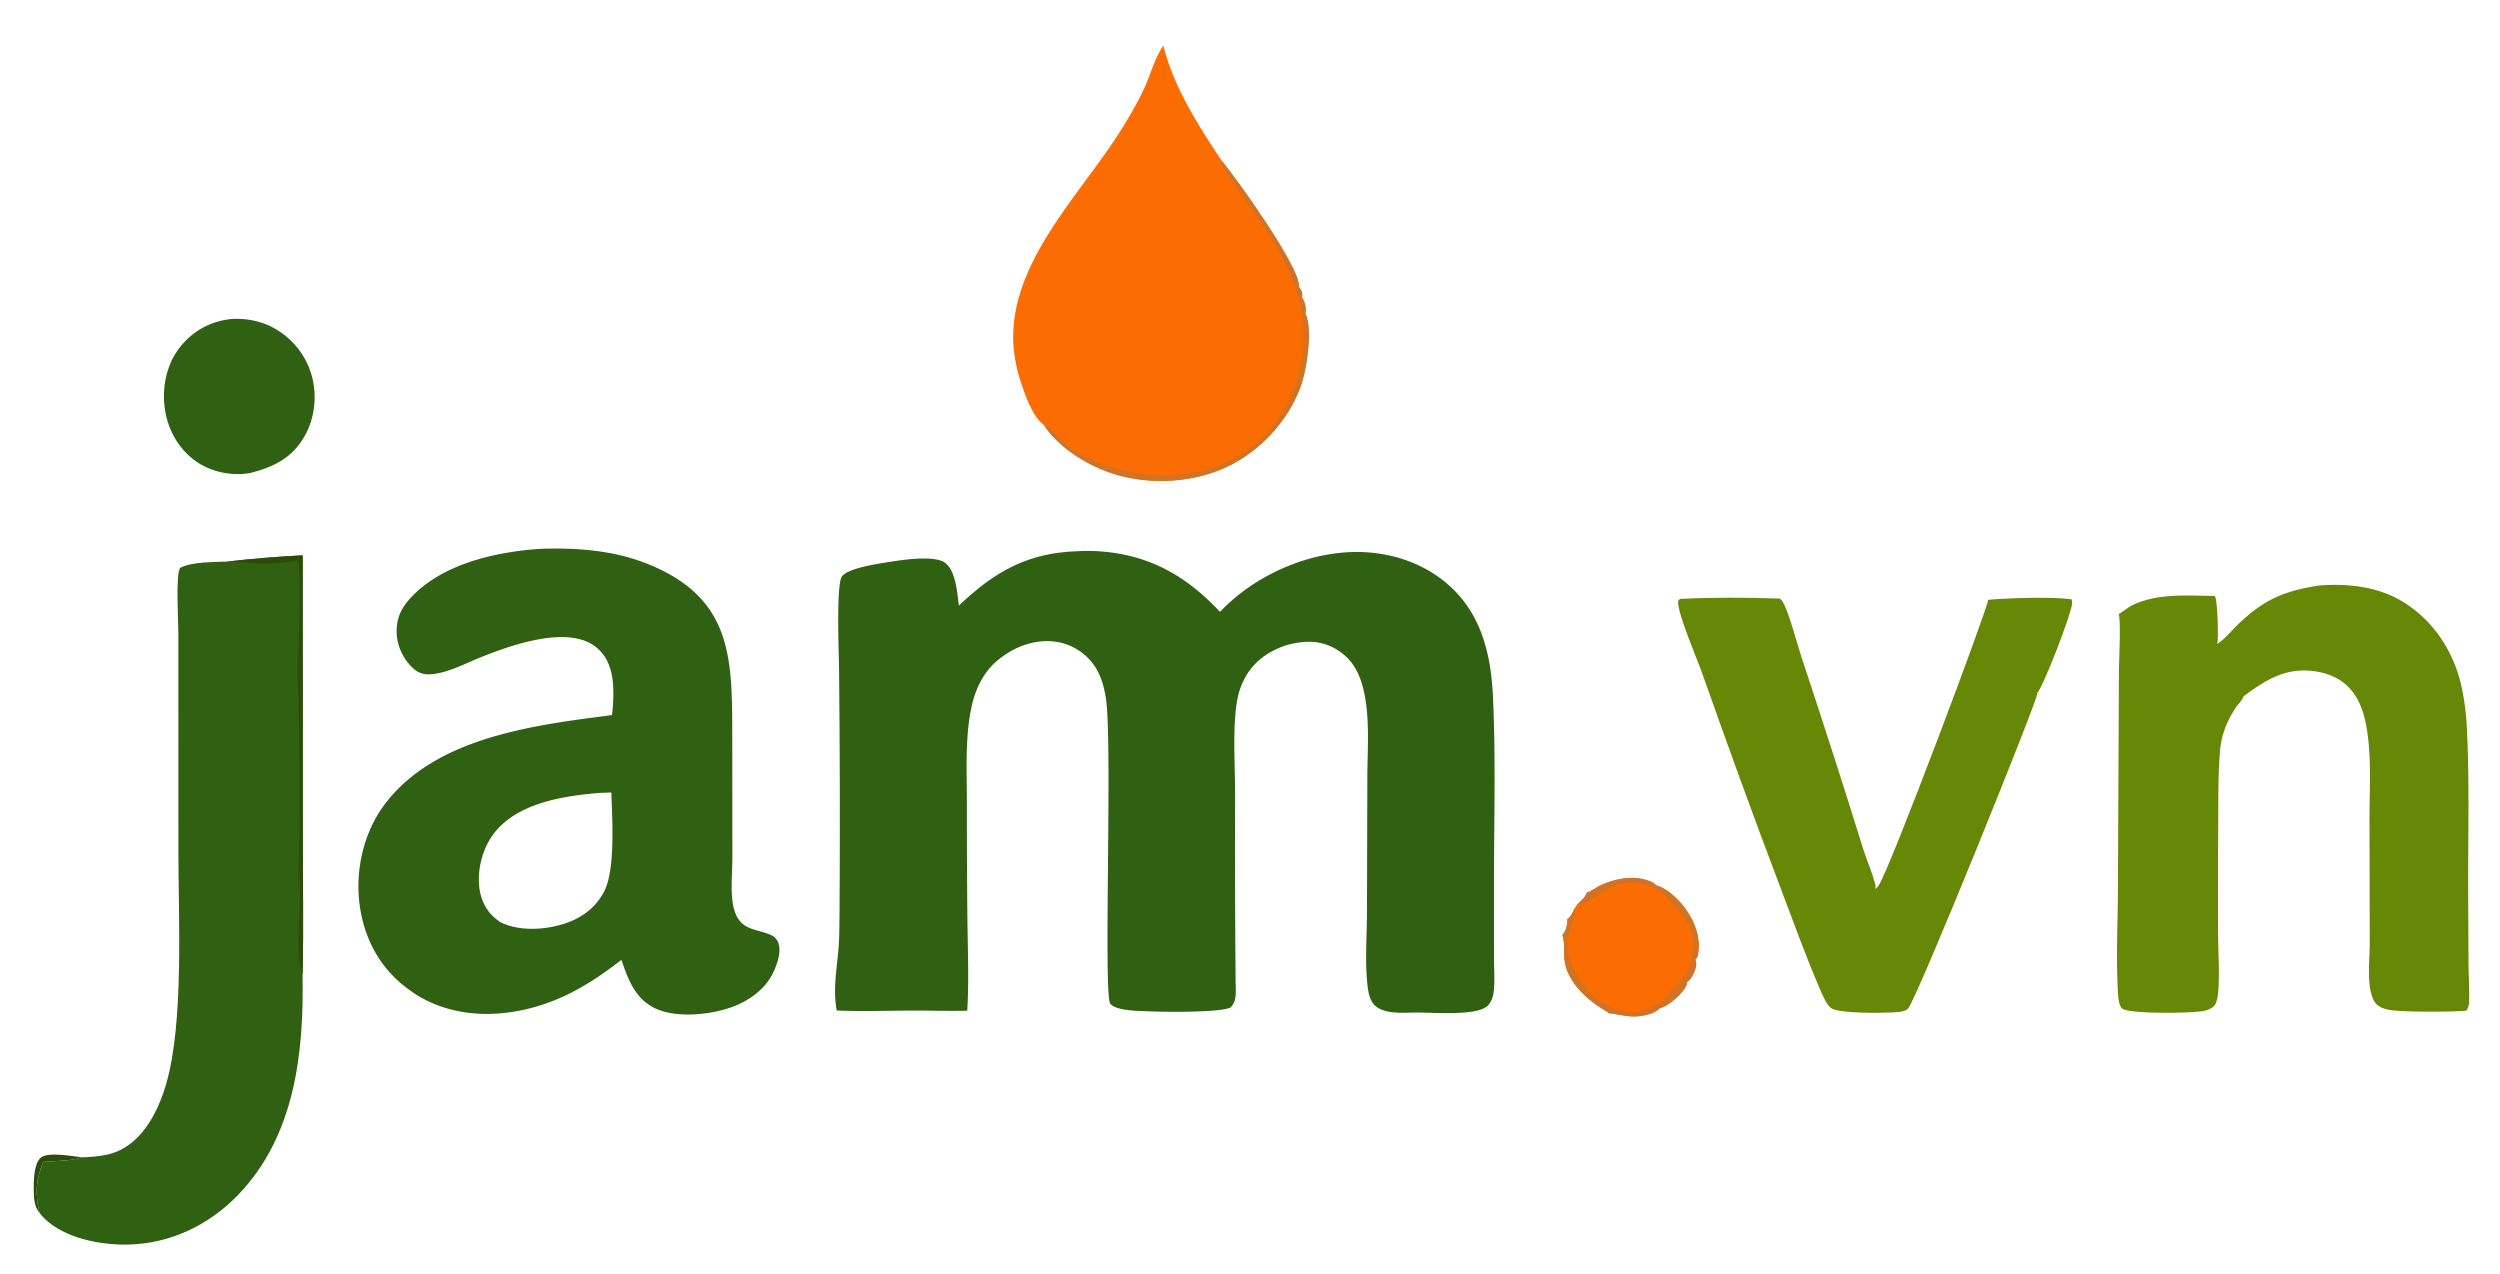
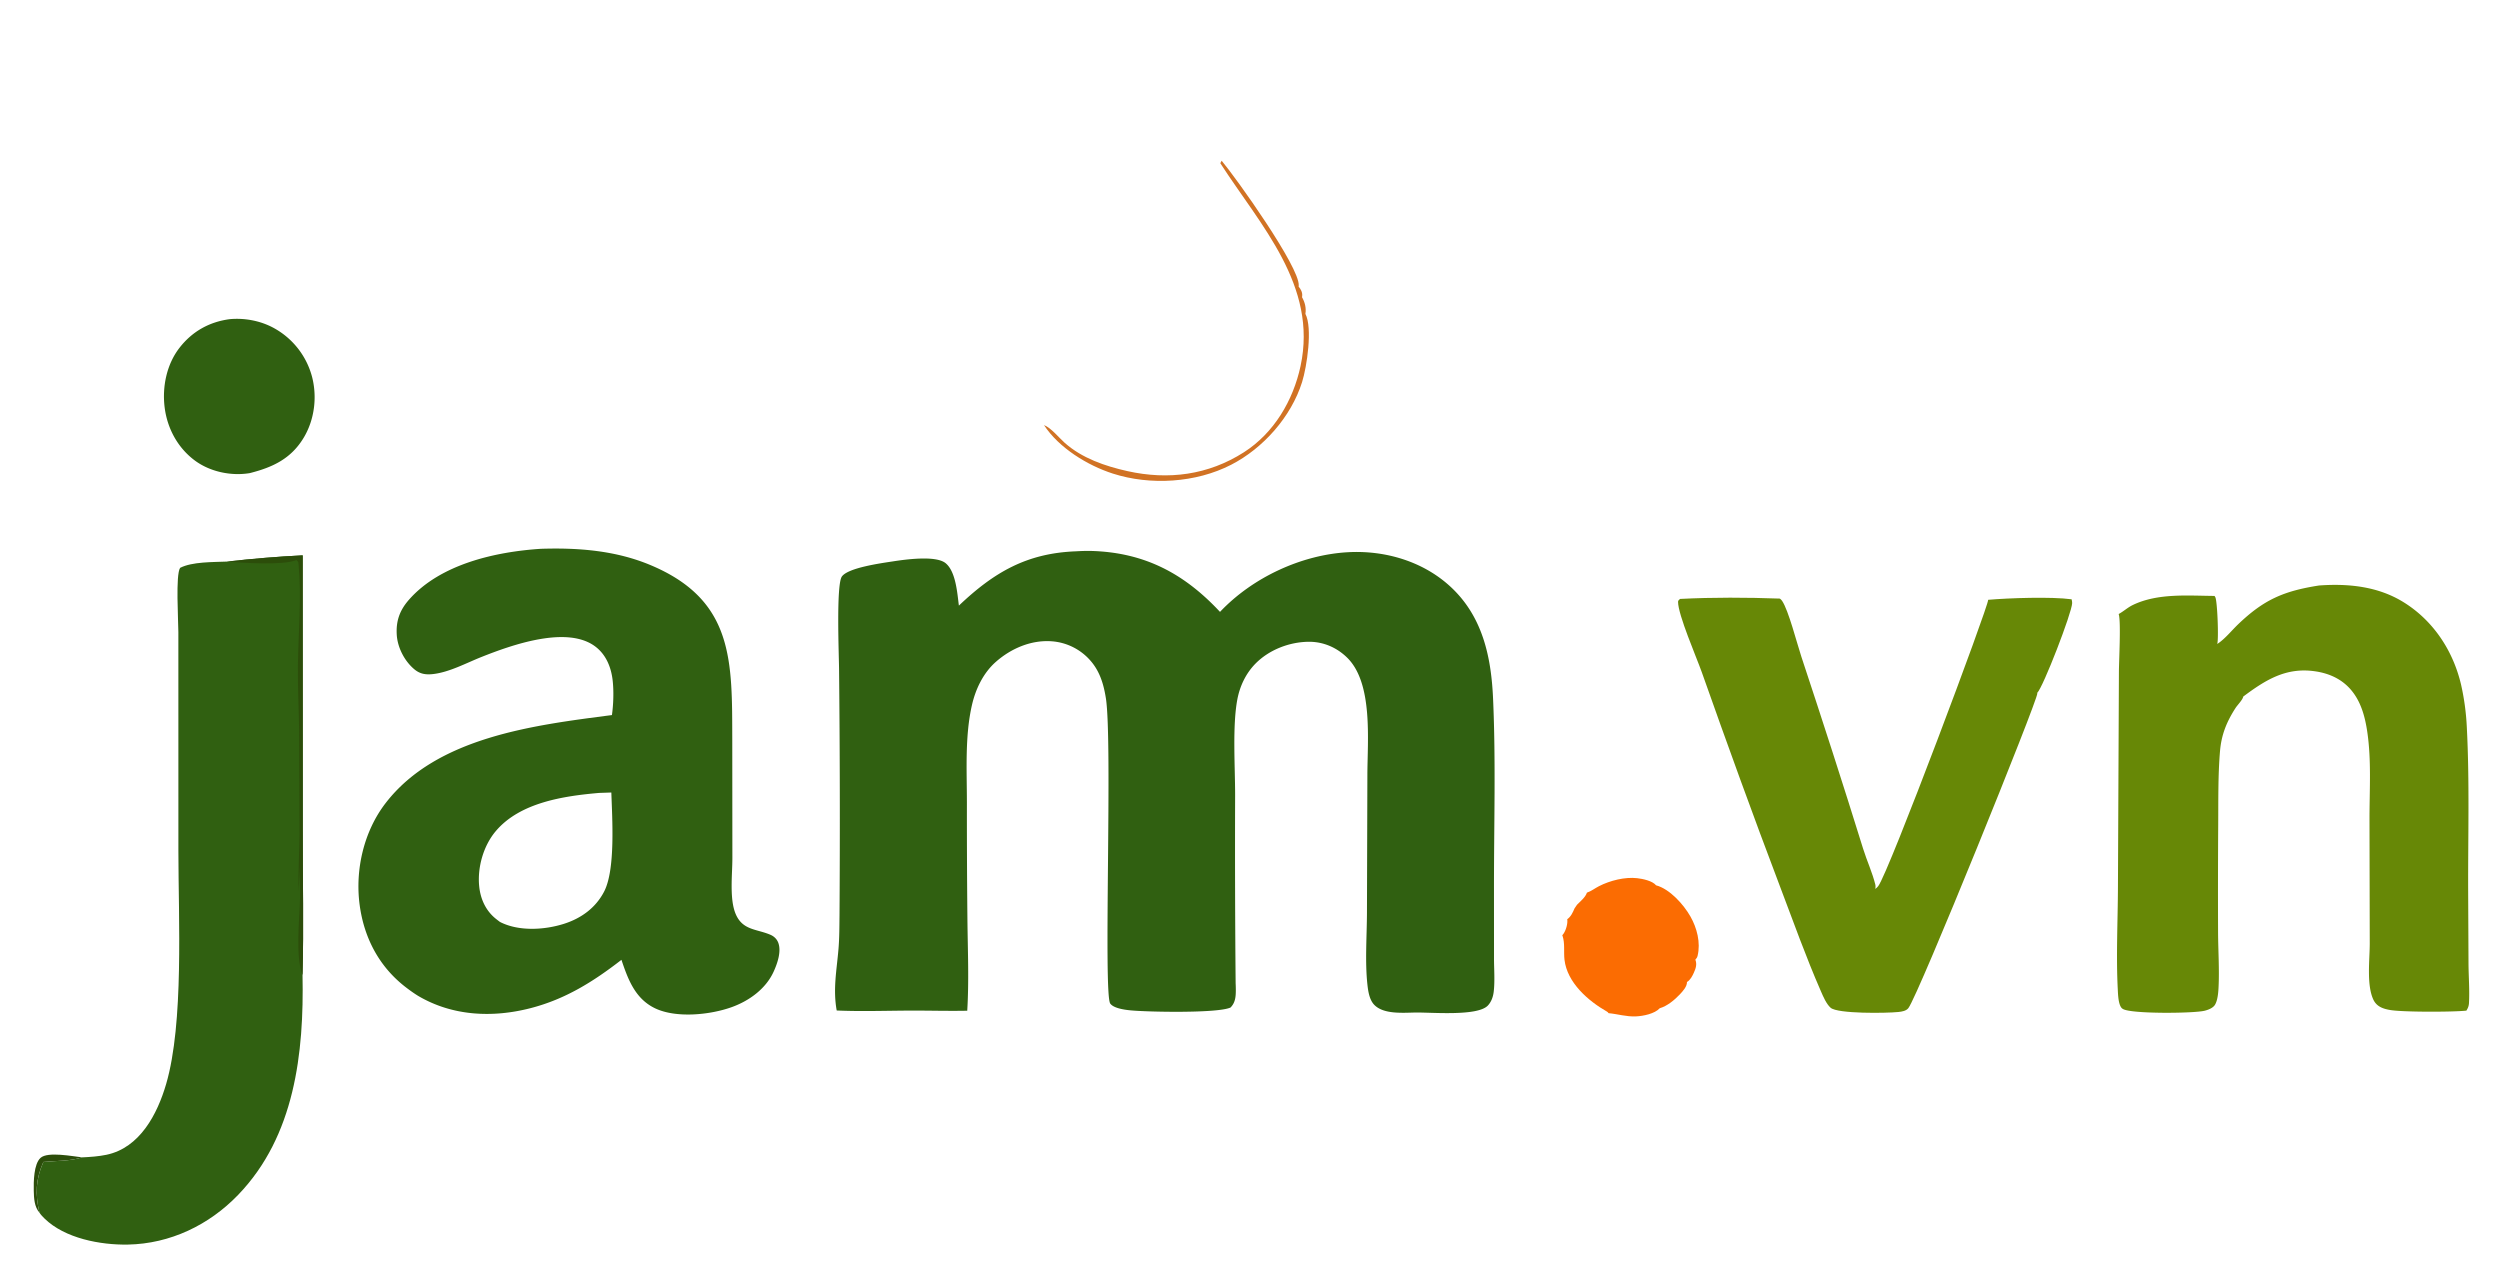
<svg xmlns="http://www.w3.org/2000/svg" version="1.1" style="display: block;" viewBox="0 0 2048 1043" width="903" height="460">
  <path transform="translate(0,0)" fill="rgb(44,77,10)" d="M 32.275 993.221 C 28.099 988.415 27.794 981.417 27.66 975.347 C 27.502 968.134 27.603 953.427 33.25 948.362 C 39.169 943.051 59.646 947.15 67.325 947.975 C 57.524 951.086 45.758 950.776 35.51 951.718 C 29.157 966.339 28.778 977.887 32.275 993.221 z" />
  <path transform="translate(0,0)" fill="rgb(251,108,2)" d="M 1300 731.122 C 1303.38 730.024 1306.69 727.456 1309.89 725.818 C 1318.9 721.206 1331.07 718.111 1341.19 719.273 C 1345.72 719.792 1353.68 721.436 1356.65 725.104 C 1367.87 728.139 1379.13 740.678 1384.78 750.612 C 1390.15 760.044 1393.3 772.095 1390.65 782.928 C 1390.33 784.242 1389.73 785.021 1388.84 786.011 C 1390.28 789.731 1389.25 793.064 1387.66 796.573 C 1386.38 799.42 1384.76 802.667 1381.97 804.314 C 1382.08 808.033 1378.54 811.888 1376.1 814.476 C 1371.84 819.002 1365.74 824.065 1359.7 825.792 C 1355.49 830.358 1346.19 832.227 1340.17 832.489 C 1332.14 832.839 1325.44 830.561 1317.72 829.853 C 1317.36 829.282 1317.06 828.94 1316.47 828.602 C 1301.04 819.813 1283.78 804.865 1281.62 786.009 C 1280.9 779.768 1282.1 772.529 1280.05 766.605 C 1279.98 766.408 1279.9 766.216 1279.82 766.022 C 1280.3 765.521 1280.23 765.629 1280.72 764.946 C 1282.81 762.025 1284.44 756.452 1283.89 752.898 C 1286.98 750.667 1288.43 747.355 1289.88 743.974 L 1291.9 741.028 C 1294.6 738.246 1298.84 734.868 1300 731.122 z" />
-   <path transform="translate(0,0)" fill="rgb(209,114,36)" d="M 1300 731.122 C 1303.38 730.024 1306.69 727.456 1309.89 725.818 C 1318.9 721.206 1331.07 718.111 1341.19 719.273 C 1345.72 719.792 1353.68 721.436 1356.65 725.104 C 1367.87 728.139 1379.13 740.678 1384.78 750.612 C 1390.15 760.044 1393.3 772.095 1390.65 782.928 C 1390.33 784.242 1389.73 785.021 1388.84 786.011 C 1390.28 789.731 1389.25 793.064 1387.66 796.573 C 1386.38 799.42 1384.76 802.667 1381.97 804.314 C 1382.08 808.033 1378.54 811.888 1376.1 814.476 C 1371.84 819.002 1365.74 824.065 1359.7 825.792 C 1355.49 830.358 1346.19 832.227 1340.17 832.489 C 1332.14 832.839 1325.44 830.561 1317.72 829.853 C 1317.36 829.282 1317.06 828.94 1316.47 828.602 C 1301.04 819.813 1283.78 804.865 1281.62 786.009 C 1280.9 779.768 1282.1 772.529 1280.05 766.605 C 1279.98 766.408 1279.9 766.216 1279.82 766.022 C 1280.3 765.521 1280.23 765.629 1280.72 764.946 C 1282.81 762.025 1284.44 756.452 1283.89 752.898 C 1286.98 750.667 1288.43 747.355 1289.88 743.974 C 1289.94 744.138 1290.01 744.299 1290.06 744.466 C 1291.74 750.088 1284.48 763.651 1283.98 770.512 C 1282.7 788.241 1298.32 812.878 1312.93 821.427 C 1322.04 826.76 1333.25 831 1343.83 828.218 C 1347 827.383 1352.28 825.666 1354.81 823.668 C 1355.4 823.458 1355.83 823.329 1356.38 823.062 C 1360.73 820.954 1367.25 815.771 1368.97 811.168 C 1371.18 808.919 1374.04 807.317 1376.03 804.915 C 1380.84 799.137 1387.28 786.716 1386.49 779 C 1388.72 774.216 1387.44 768.245 1385.7 763.456 C 1381.02 750.615 1366.32 732.909 1354.07 727.088 A 42.223 42.223 0 0 0 1322.61 725.59 C 1312.18 729.302 1303.04 739.252 1292.42 740.906 C 1292.24 740.934 1292.07 740.987 1291.9 741.028 C 1294.6 738.246 1298.84 734.868 1300 731.122 z" />
  <path transform="translate(0,0)" fill="rgb(48,96,17)" d="M 188.339 261.303 C 201.182 260.157 214.704 262.902 225.836 269.44 A 64.239 64.239 0 0 1 255.62 308.502 C 259.926 325.073 257.664 343.603 248.837 358.355 C 238.48 375.665 223.355 382.681 204.678 387.422 C 204.521 387.45 204.365 387.479 204.207 387.504 C 188.878 389.944 171.696 386.216 159.301 376.883 C 145.516 366.504 137.086 350.839 134.91 333.841 C 132.746 316.927 136.447 298.468 147.012 284.827 C 157.43 271.376 171.495 263.491 188.339 261.303 z" />
  <path transform="translate(0,0)" fill="rgb(103,136,6)" d="M 1376.29 490.5 C 1403.36 489.119 1430.99 489.258 1458.07 490.227 C 1458.8 490.784 1459.37 491.326 1459.89 492.086 C 1465.09 499.638 1472.1 526.994 1475.6 537.592 C 1492.96 590.015 1509.9 642.394 1526.27 695.141 C 1529.27 704.801 1533.84 714.704 1536.24 724.409 C 1536.54 725.617 1536.46 726.859 1536.28 728.08 C 1537.14 727.372 1537.95 726.668 1538.64 725.789 C 1547.13 715.012 1629.21 495.886 1628.7 491.222 C 1645.77 489.75 1680.31 488.554 1697.05 490.794 C 1697.32 491.843 1697.53 492.838 1697.51 493.928 C 1697.36 501.642 1673.79 562.766 1668.86 567.524 C 1668.9 567.656 1668.94 567.785 1668.96 567.919 C 1669.69 572.477 1571.34 815.642 1563.31 825.747 C 1561.48 828.047 1558.04 828.58 1555.21 828.878 C 1545.44 829.909 1505.36 830.469 1499.65 825.416 C 1496.11 822.282 1493.61 816.281 1491.72 811.975 C 1479.45 783.945 1469.05 754.693 1458.18 726.072 C 1436.02 667.694 1414.9 609.284 1394.07 550.424 C 1389.84 538.471 1374.67 503.581 1374.66 492.889 C 1374.66 491.726 1375.5 491.296 1376.29 490.5 z" />
-   <path transform="translate(0,0)" fill="rgb(251,108,2)" d="M 833.93 305.341 A 278.469 278.469 0 0 1 831.693 294.568 C 818.551 220.854 886.178 159.739 920.94 102.164 C 927.2 91.796 933.441 81.182 938.297 70.081 C 943.051 59.213 946.195 47.038 952.985 37.24 C 961.9 72.122 981.241 101.849 1000.77 131.532 C 1012.63 145.586 1064.78 218.687 1063.93 233.785 C 1063.91 234.072 1063.87 234.358 1063.84 234.644 C 1065.7 236.86 1067.1 239.516 1066.73 242.524 C 1066.7 242.78 1066.64 243.034 1066.6 243.289 C 1069 247.518 1070.16 252.128 1069.39 256.993 C 1075.41 268.543 1070.6 300.384 1066.65 312.915 C 1057.72 341.282 1034.88 367.07 1008.52 380.613 C 979.686 395.432 942.333 397.713 911.6 387.811 C 890.808 381.113 867.405 366.724 855.239 348.084 C 844.187 339.975 837.839 317.599 833.93 305.341 z" />
  <path transform="translate(0,0)" fill="rgb(209,114,36)" d="M 855.239 348.084 C 861.042 350.336 867.448 358.406 872.267 362.681 C 886.49 375.298 905.369 381.731 923.613 385.801 C 957.031 393.258 989.819 389.048 1019.03 370.343 C 1043.64 354.579 1059.31 328.05 1065.41 299.75 C 1079.61 233.779 1032.57 184.532 999.683 133.567 L 1000.77 131.532 C 1012.63 145.586 1064.78 218.687 1063.93 233.785 C 1063.91 234.072 1063.87 234.358 1063.84 234.644 C 1065.7 236.86 1067.1 239.516 1066.73 242.524 C 1066.7 242.78 1066.64 243.034 1066.6 243.289 C 1069 247.518 1070.16 252.128 1069.39 256.993 C 1075.41 268.543 1070.6 300.384 1066.65 312.915 C 1057.72 341.282 1034.88 367.07 1008.52 380.613 C 979.686 395.432 942.333 397.713 911.6 387.811 C 890.808 381.113 867.405 366.724 855.239 348.084 z" />
  <path transform="translate(0,0)" fill="rgb(48,96,17)" d="M 185.885 459.907 C 206.382 457.597 227.364 455.794 247.964 454.806 L 248.029 680.973 C 247.952 720.129 248.882 759.519 247.837 798.642 C 249.098 862.56 241.483 930.48 195.156 978.626 C 171.279 1003.44 139.385 1018.77 104.759 1019.42 C 82.344 1019.84 53.087 1014.36 36.444 998.045 C 34.991 996.621 33.378 994.939 32.275 993.221 C 28.778 977.887 29.157 966.339 35.51 951.718 C 45.758 950.776 57.524 951.086 67.325 947.975 C 73.955 947.656 80.713 947.214 87.222 945.851 C 114.599 940.116 128.89 912.561 136.094 887.948 C 150.73 837.944 146.17 751.795 146.142 697.724 L 146.115 517.673 C 146.091 507.76 143.775 470.778 147.547 465.059 C 157.34 459.961 174.801 460.385 185.885 459.907 z" />
  <path transform="translate(0,0)" fill="rgb(44,77,10)" d="M 185.885 459.907 C 206.382 457.597 227.364 455.794 247.964 454.806 L 248.029 680.973 C 247.952 720.129 248.882 759.519 247.837 798.642 C 241.776 783.93 245.454 751.985 245.767 735.601 C 245.929 727.079 245.554 718.497 245.33 709.976 L 244.793 730.013 C 243.914 712.517 245.597 694.895 245.389 677.359 L 245.031 597.897 C 244.812 580.316 243.823 562.772 244.043 545.181 C 244.371 519.014 247.112 488.702 244.631 462.842 C 244.419 460.629 244.631 460.118 242.811 458.639 C 231.931 463.274 198.13 460.921 185.885 459.907 z" />
  <path transform="translate(0,0)" fill="rgb(103,136,6)" d="M 1899.72 479.499 C 1923.86 477.745 1948.2 480.23 1969.15 493.272 C 1993.61 508.494 2009.77 533.278 2016.2 561.123 A 200.519 200.519 0 0 1 2020.79 595.067 C 2023.14 639.834 2021.75 685.516 2021.92 730.35 L 2022.2 790.057 C 2022.32 800.472 2023.15 811.161 2022.59 821.536 C 2022.46 823.997 2021.76 825.687 2020.46 827.771 C 2009.19 828.988 1968.16 829.035 1957.94 827.253 C 1951.96 826.211 1946.78 824.377 1944.13 818.5 C 1938.62 806.291 1941.31 785.955 1941.3 772.631 L 1941.09 669.907 C 1941.11 646.643 1942.7 622.402 1939.26 599.349 C 1937.61 588.249 1934.8 577.064 1928.14 567.817 C 1920.45 557.138 1909.35 551.654 1896.5 549.787 C 1872.62 546.317 1855.89 556.902 1837.65 570.499 C 1837.28 573.067 1832.97 577.337 1831.35 579.846 C 1824.06 591.16 1819.77 601.684 1818.63 615.22 C 1816.98 634.863 1817.3 654.862 1817.16 674.572 A 8402 8402 0 0 0 1817.05 764.466 C 1817.16 778.948 1818.14 793.772 1817.46 808.222 C 1817.26 812.612 1816.8 819.164 1814.51 822.974 C 1812.9 825.649 1808.86 827.177 1805.98 827.872 C 1796.71 830.105 1745.53 830.535 1739.07 826.394 C 1738.61 826.102 1738.27 825.873 1737.92 825.455 C 1735.37 822.375 1735.11 814.88 1734.91 810.919 C 1733.44 783.035 1734.92 754.343 1735.02 726.4 L 1735.81 550.789 C 1735.82 541.862 1737.53 510.36 1735.77 503.415 C 1735.73 503.236 1735.67 503.06 1735.62 502.882 C 1739.66 500.678 1742.97 497.516 1747.26 495.451 C 1767.58 485.66 1792.23 487.863 1814.13 488.049 C 1814.43 488.486 1814.53 488.615 1814.8 489.133 C 1816.48 492.403 1817.66 523.811 1816.35 527.4 C 1822.27 523.733 1828.16 516.387 1833.28 511.471 C 1854.44 491.164 1870.58 484.064 1899.72 479.499 z" />
  <path transform="translate(0,0)" fill="rgb(48,96,17)" d="M 443.193 449.434 C 473.769 448.464 504.394 450.832 532.913 462.794 C 601.687 491.642 599.659 541.934 599.875 606.408 L 599.961 702.862 C 599.967 716.334 597.442 736.411 602.722 748.726 C 608.443 762.068 619.816 760.775 631.131 765.632 C 634.118 766.915 636.456 769.158 637.588 772.239 C 640.222 779.408 636.781 789.251 633.728 795.917 C 627.237 810.086 613.538 819.875 599.191 824.988 C 581.487 831.298 553.715 834.143 536.461 825.771 C 520.251 817.907 514.436 802.064 509.09 786.156 C 486.009 804.043 463.095 818.419 434.493 825.776 C 403.38 833.78 370.582 832.234 342.569 815.705 C 339.147 813.609 335.783 811.189 332.597 808.75 C 310.663 791.961 298.236 768.258 294.625 741.129 C 290.788 712.29 298.056 680.866 315.958 657.69 C 357.846 603.46 437.849 593.907 501.293 585.65 C 502.523 576.937 502.875 566.293 501.919 557.53 C 500.759 546.893 496.77 536.628 488.133 529.851 C 464.876 511.6 418.244 528.616 394.552 538.003 C 382.046 542.957 368.151 550.54 354.783 552.054 C 348.834 552.728 344.059 552.036 339.384 548.109 C 331.358 541.367 325.674 530.34 325.03 519.943 C 324.322 508.524 327.457 499.801 334.954 491.243 C 360.665 461.894 406.082 451.838 443.193 449.434 z M 490.817 649.418 C 461.922 651.929 425.929 657.197 406.052 680.827 C 395.987 692.793 390.968 710.481 392.569 726.066 C 393.631 736.401 397.973 745.92 406.159 752.491 A 118.372 118.372 0 0 0 409.545 755.095 C 424.759 762.951 445.865 761.767 461.934 756.671 C 476.052 752.193 487.932 743.657 494.883 730.267 C 504.321 712.088 501.472 670.185 500.816 649.085 L 490.817 649.418 z" />
  <path transform="translate(0,0)" fill="rgb(48,96,17)" d="M 881.427 451.5 C 885.873 451.234 890.313 451.074 894.767 451.221 C 938.011 452.652 970.246 469.83 999.429 501.12 C 1025.9 473.102 1065.92 454.324 1104.41 452.229 C 1134.33 450.6 1165.12 459.507 1187.56 479.858 C 1214.31 504.126 1221.55 537.275 1223.11 571.963 C 1225.43 623.52 1223.82 675.784 1223.87 727.41 L 1223.89 784.704 C 1223.88 793.638 1224.7 803.51 1223.64 812.353 C 1223.15 816.443 1221.71 820.595 1218.83 823.622 C 1210.36 832.529 1172.94 829.135 1159.66 829.325 C 1149.51 829.469 1133.26 831.024 1125.63 822.839 C 1121.72 818.641 1120.74 811.6 1120.15 806.103 C 1118.16 787.284 1119.73 766.937 1119.81 747.976 L 1120.16 634.689 C 1120.2 606.61 1124.99 559.67 1103.64 538.67 C 1095.11 530.277 1084.02 525.49 1072.02 525.608 C 1056.13 525.763 1039.44 532.243 1028.3 543.693 C 1020.55 551.661 1015.7 561.902 1013.64 572.768 C 1009.52 594.523 1011.82 627.738 1011.81 651.125 A 12648.7 12648.7 0 0 0 1012.23 805.25 A 118.853 118.853 0 0 1 1012.38 810.589 C 1012.39 816.111 1012.1 821.102 1008.06 825.21 C 997.56 830.105 939.416 828.885 925.867 827.519 C 921.379 827.067 912.361 825.908 909.515 821.981 C 903.776 814.062 911.523 606.846 905.928 571.766 C 904.177 560.791 901.202 550.471 893.908 541.774 A 46.565 46.565 0 0 0 861.404 525.194 C 844.609 524.023 828.131 531.135 815.703 542.147 C 805.473 551.211 799.222 564.302 796.222 577.436 C 790.379 603.023 792.066 631.045 792.082 657.184 A 8705 8705 0 0 0 792.528 754.58 C 792.814 778.831 793.848 803.651 792.368 827.845 C 776.39 828.164 760.305 827.654 744.31 827.746 C 724.729 827.858 705.001 828.529 685.437 827.657 C 682.256 810.235 685.442 794.551 686.891 777.264 C 687.655 768.14 687.619 758.831 687.731 749.678 A 11951.3 11951.3 0 0 0 687.36 548.099 C 687.281 536.741 684.889 478.737 689.69 472.107 C 694.934 464.865 722.085 461.198 731.252 459.783 C 740.905 458.293 766.58 454.564 774.669 461.238 C 783.093 468.189 784.2 485.929 785.516 495.984 C 814.159 468.778 841.005 453.009 881.427 451.5 z" />
</svg>